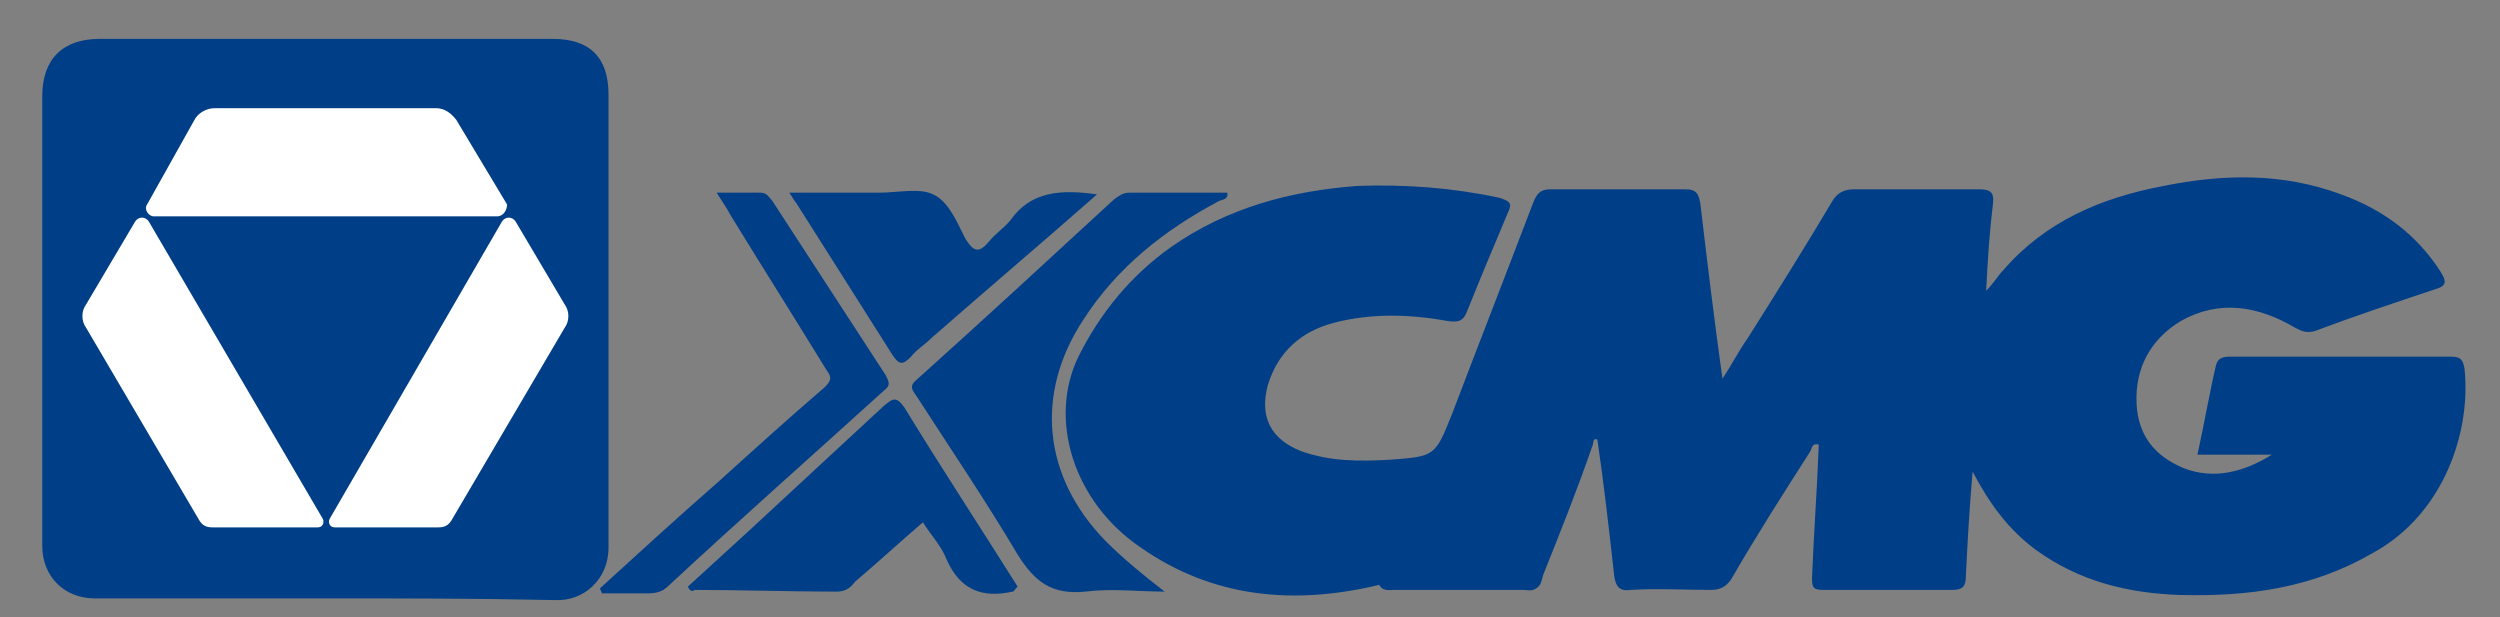
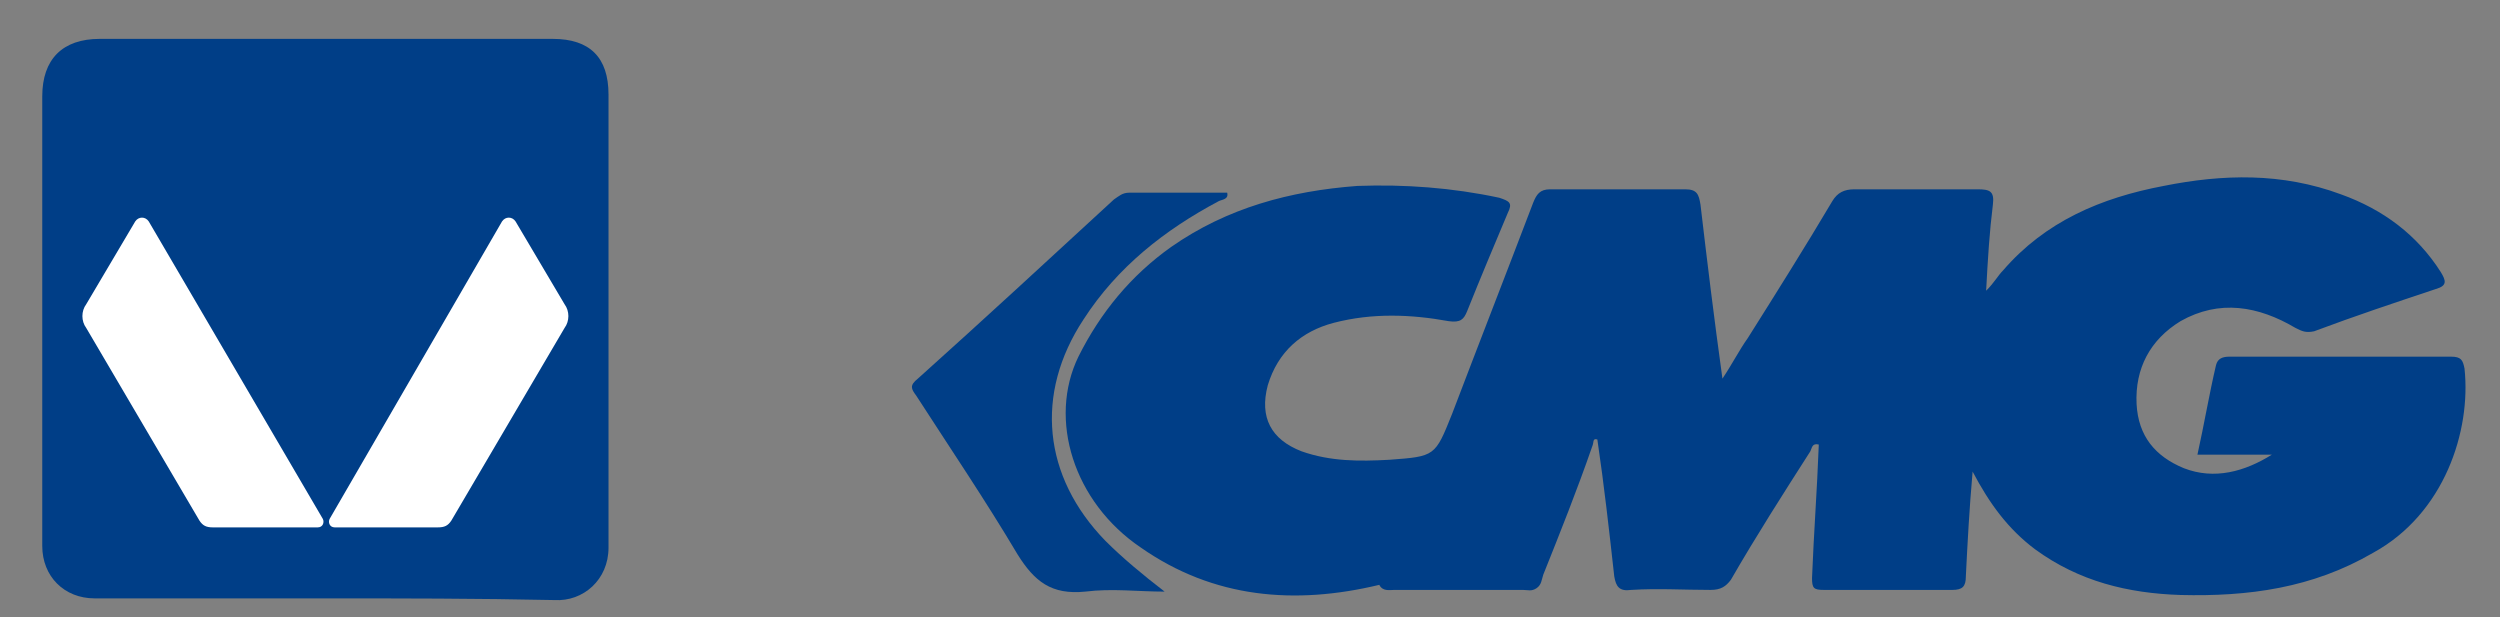
<svg xmlns="http://www.w3.org/2000/svg" version="1.1" id="图层_1" x="0px" y="0px" viewBox="0 0 147.9 36.5" style="enable-background:new 0 0 147.9 36.5;" xml:space="preserve">
  <rect x="0" y="0" width="147.9" height="36.5" fill="#808080" stroke="none" />
  <style type="text/css">
	.st0{fill:#003E87;}
	.st1{fill:#003E88;}
	.st2{fill:#FFFFFF;}
</style>
  <g>
    <path class="st0" d="M68.9,35c-1.6,0-3.1-0.2-4.7,0c-2,0.2-3-0.6-4-2.2c-1.9-3.2-4-6.3-6-9.4c-0.3-0.4-0.4-0.6,0.1-1   c3.9-3.5,7.8-7.1,11.6-10.6c0.3-0.2,0.5-0.4,0.9-0.4c1.9,0,3.9,0,5.8,0c0.1,0.4-0.3,0.4-0.5,0.5c-3.2,1.7-6,3.9-8,7   c-2.9,4.4-2.4,9.3,1.3,13.1C66.4,33,67.6,34,68.9,35z" />
-     <path class="st0" d="M40.7,34.7c1.1-1,2.3-2.1,3.5-3.2c2.7-2.5,5.4-5,8.1-7.5c0.5-0.4,0.7-0.6,1.2,0.1c2.2,3.6,4.5,7.1,6.7,10.6   C60,34.9,60,35,59.9,35c-1.8,0.4-3.1-0.1-3.9-1.9c-0.3-0.8-0.9-1.4-1.4-2.2c-1.4,1.2-2.7,2.4-4,3.5C50.3,34.8,50,35,49.5,35   c-2.8,0-5.6-0.1-8.4-0.1C41,35,40.8,35,40.7,34.7z" />
-     <path class="st0" d="M64.9,11.5c-3.3,2.9-6.6,5.7-9.8,8.5c-0.4,0.4-0.9,0.7-1.2,1.1c-0.5,0.5-0.7,0.5-1.1-0.1c-1.9-3-3.8-6-5.7-9   c-0.1-0.1-0.2-0.3-0.4-0.6c1.8,0,3.5,0,5.3,0c1.1,0,2.4-0.3,3.2,0.1c0.9,0.4,1.4,1.6,1.9,2.6c0.5,0.8,0.8,0.9,1.4,0.2   c0.4-0.5,0.9-0.8,1.3-1.3C61,11.3,62.8,11.2,64.9,11.5z" />
-     <path class="st1" d="M35.5,34.8c2.3-2.1,4.6-4.2,7-6.3c2.1-1.9,4.2-3.8,6.3-5.6c0.4-0.4,0.4-0.6,0.1-1c-1.9-3.1-3.8-6.1-5.7-9.2   c-0.2-0.4-0.5-0.8-0.8-1.3c1,0,1.8,0,2.6,0c0.4,0,0.5,0.3,0.7,0.5c2.2,3.4,4.5,6.9,6.7,10.3c0.2,0.4,0.3,0.6-0.1,0.9   C48,27,43.7,30.8,39.5,34.7c-0.3,0.3-0.7,0.4-1.1,0.4c-0.9,0-1.9,0-2.8,0C35.6,35,35.5,34.9,35.5,34.8z" />
    <path class="st0" d="M145.8,21.8c-0.1-0.5-0.2-0.7-0.8-0.7c-4.4,0-8.7,0-13.1,0c-0.4,0-0.7,0.1-0.8,0.5c-0.4,1.7-0.7,3.5-1.1,5.3   c1.5,0,3,0,4.4,0c-1.6,1-3.4,1.5-5.2,0.8c-1.7-0.7-2.7-1.9-2.8-3.8c-0.1-2.1,0.8-3.8,2.6-4.9c2.3-1.3,4.6-0.9,6.8,0.4   c0.4,0.2,0.6,0.3,1.1,0.2c2.4-0.9,4.8-1.7,7.2-2.5c0.7-0.2,0.6-0.5,0.3-1c-1.4-2.2-3.4-3.7-5.9-4.6c-3.5-1.3-7-1.2-10.5-0.5   c-3.7,0.7-7,2.1-9.5,5c-0.3,0.3-0.5,0.7-1,1.2c0.1-1.9,0.2-3.5,0.4-5.1c0.1-0.8-0.2-0.9-0.9-0.9c-2.4,0-4.8,0-7.3,0   c-0.6,0-1,0.2-1.3,0.7c-1.6,2.7-3.3,5.4-5,8.1c-0.5,0.7-0.9,1.5-1.5,2.4c-0.5-3.6-0.9-6.9-1.3-10.3c-0.1-0.6-0.2-0.9-0.9-0.9   c-2.7,0-5.3,0-8,0c-0.6,0-0.8,0.3-1,0.8c-1.6,4.2-3.2,8.3-4.8,12.5c-1,2.5-1,2.5-3.7,2.7c-1.8,0.1-3.5,0.1-5.2-0.5   c-1.8-0.7-2.5-2-2-3.9c0.6-2,2-3.2,3.9-3.7c2.3-0.6,4.6-0.5,6.8-0.1c0.7,0.1,0.9-0.1,1.1-0.6c0.8-2,1.6-3.9,2.4-5.8   c0.3-0.6,0.1-0.7-0.5-0.9c-2.8-0.6-5.6-0.8-8.4-0.7c-4,0.3-7.7,1.3-11,3.6c-2.4,1.7-4.2,3.9-5.5,6.5c-1.8,3.7-0.3,8.6,3.7,11.3   c4.3,3,9.1,3.4,14.1,2.2c0.2,0.4,0.6,0.3,0.9,0.3c2.5,0,5,0,7.6,0c0.3,0,0.5,0.1,0.8-0.1c0,0,0,0,0,0c0.3-0.2,0.3-0.5,0.4-0.8   c1-2.5,2-5,2.9-7.6c0.1-0.2,0-0.5,0.3-0.4c0.4,2.7,0.7,5.4,1,8.1c0.1,0.6,0.3,0.9,1,0.8c1.6-0.1,3.1,0,4.7,0c0.6,0,0.9-0.2,1.2-0.6   c1.5-2.6,3.1-5.1,4.7-7.6c0.1-0.2,0.1-0.5,0.5-0.4c-0.1,2.7-0.3,5.3-0.4,7.9c0,0.6,0.1,0.7,0.7,0.7c2.5,0,5.1,0,7.6,0   c0.6,0,0.8-0.2,0.8-0.8c0.1-2,0.2-3.9,0.4-6.2c1,1.9,2.1,3.4,3.7,4.6c2.6,1.9,5.5,2.6,8.6,2.7c4,0.1,7.8-0.4,11.4-2.5   C144.6,30.4,146.2,25.5,145.8,21.8z" />
    <g>
      <path class="st0" d="M19.2,35.4c-4.5,0-9.1,0-13.6,0c-1.8,0-3.1-1.3-3.1-3.1c0-8.9,0-17.8,0-26.6c0-2.2,1.2-3.4,3.4-3.4    c8.9,0,17.8,0,26.8,0c2.2,0,3.3,1.1,3.3,3.3c0,8.9,0,17.9,0,26.8c0,1.9-1.5,3.2-3.2,3.1C28.2,35.4,23.7,35.4,19.2,35.4z" />
      <g>
-         <path class="st2" d="M29.4,12.8H9.1c-0.3,0-0.6-0.4-0.4-0.7l2.8-5c0.2-0.4,0.7-0.7,1.2-0.7h13.1c0.5,0,0.9,0.3,1.2,0.7l3,5     C30,12.4,29.8,12.8,29.4,12.8z" />
        <path class="st2" d="M19.8,31.2c-0.3,0-0.4-0.3-0.3-0.5l10.2-17.6c0.2-0.3,0.6-0.3,0.8,0l2.9,4.9c0.3,0.4,0.3,1,0,1.4l-6.7,11.4     c-0.2,0.3-0.4,0.4-0.8,0.4H19.8z" />
        <path class="st2" d="M18.8,31.2c0.3,0,0.4-0.3,0.3-0.5L8.8,13.1c-0.2-0.3-0.6-0.3-0.8,0l-2.9,4.9c-0.3,0.4-0.3,1,0,1.4l6.7,11.4     c0.2,0.3,0.4,0.4,0.8,0.4H18.8z" />
      </g>
    </g>
  </g>
</svg>